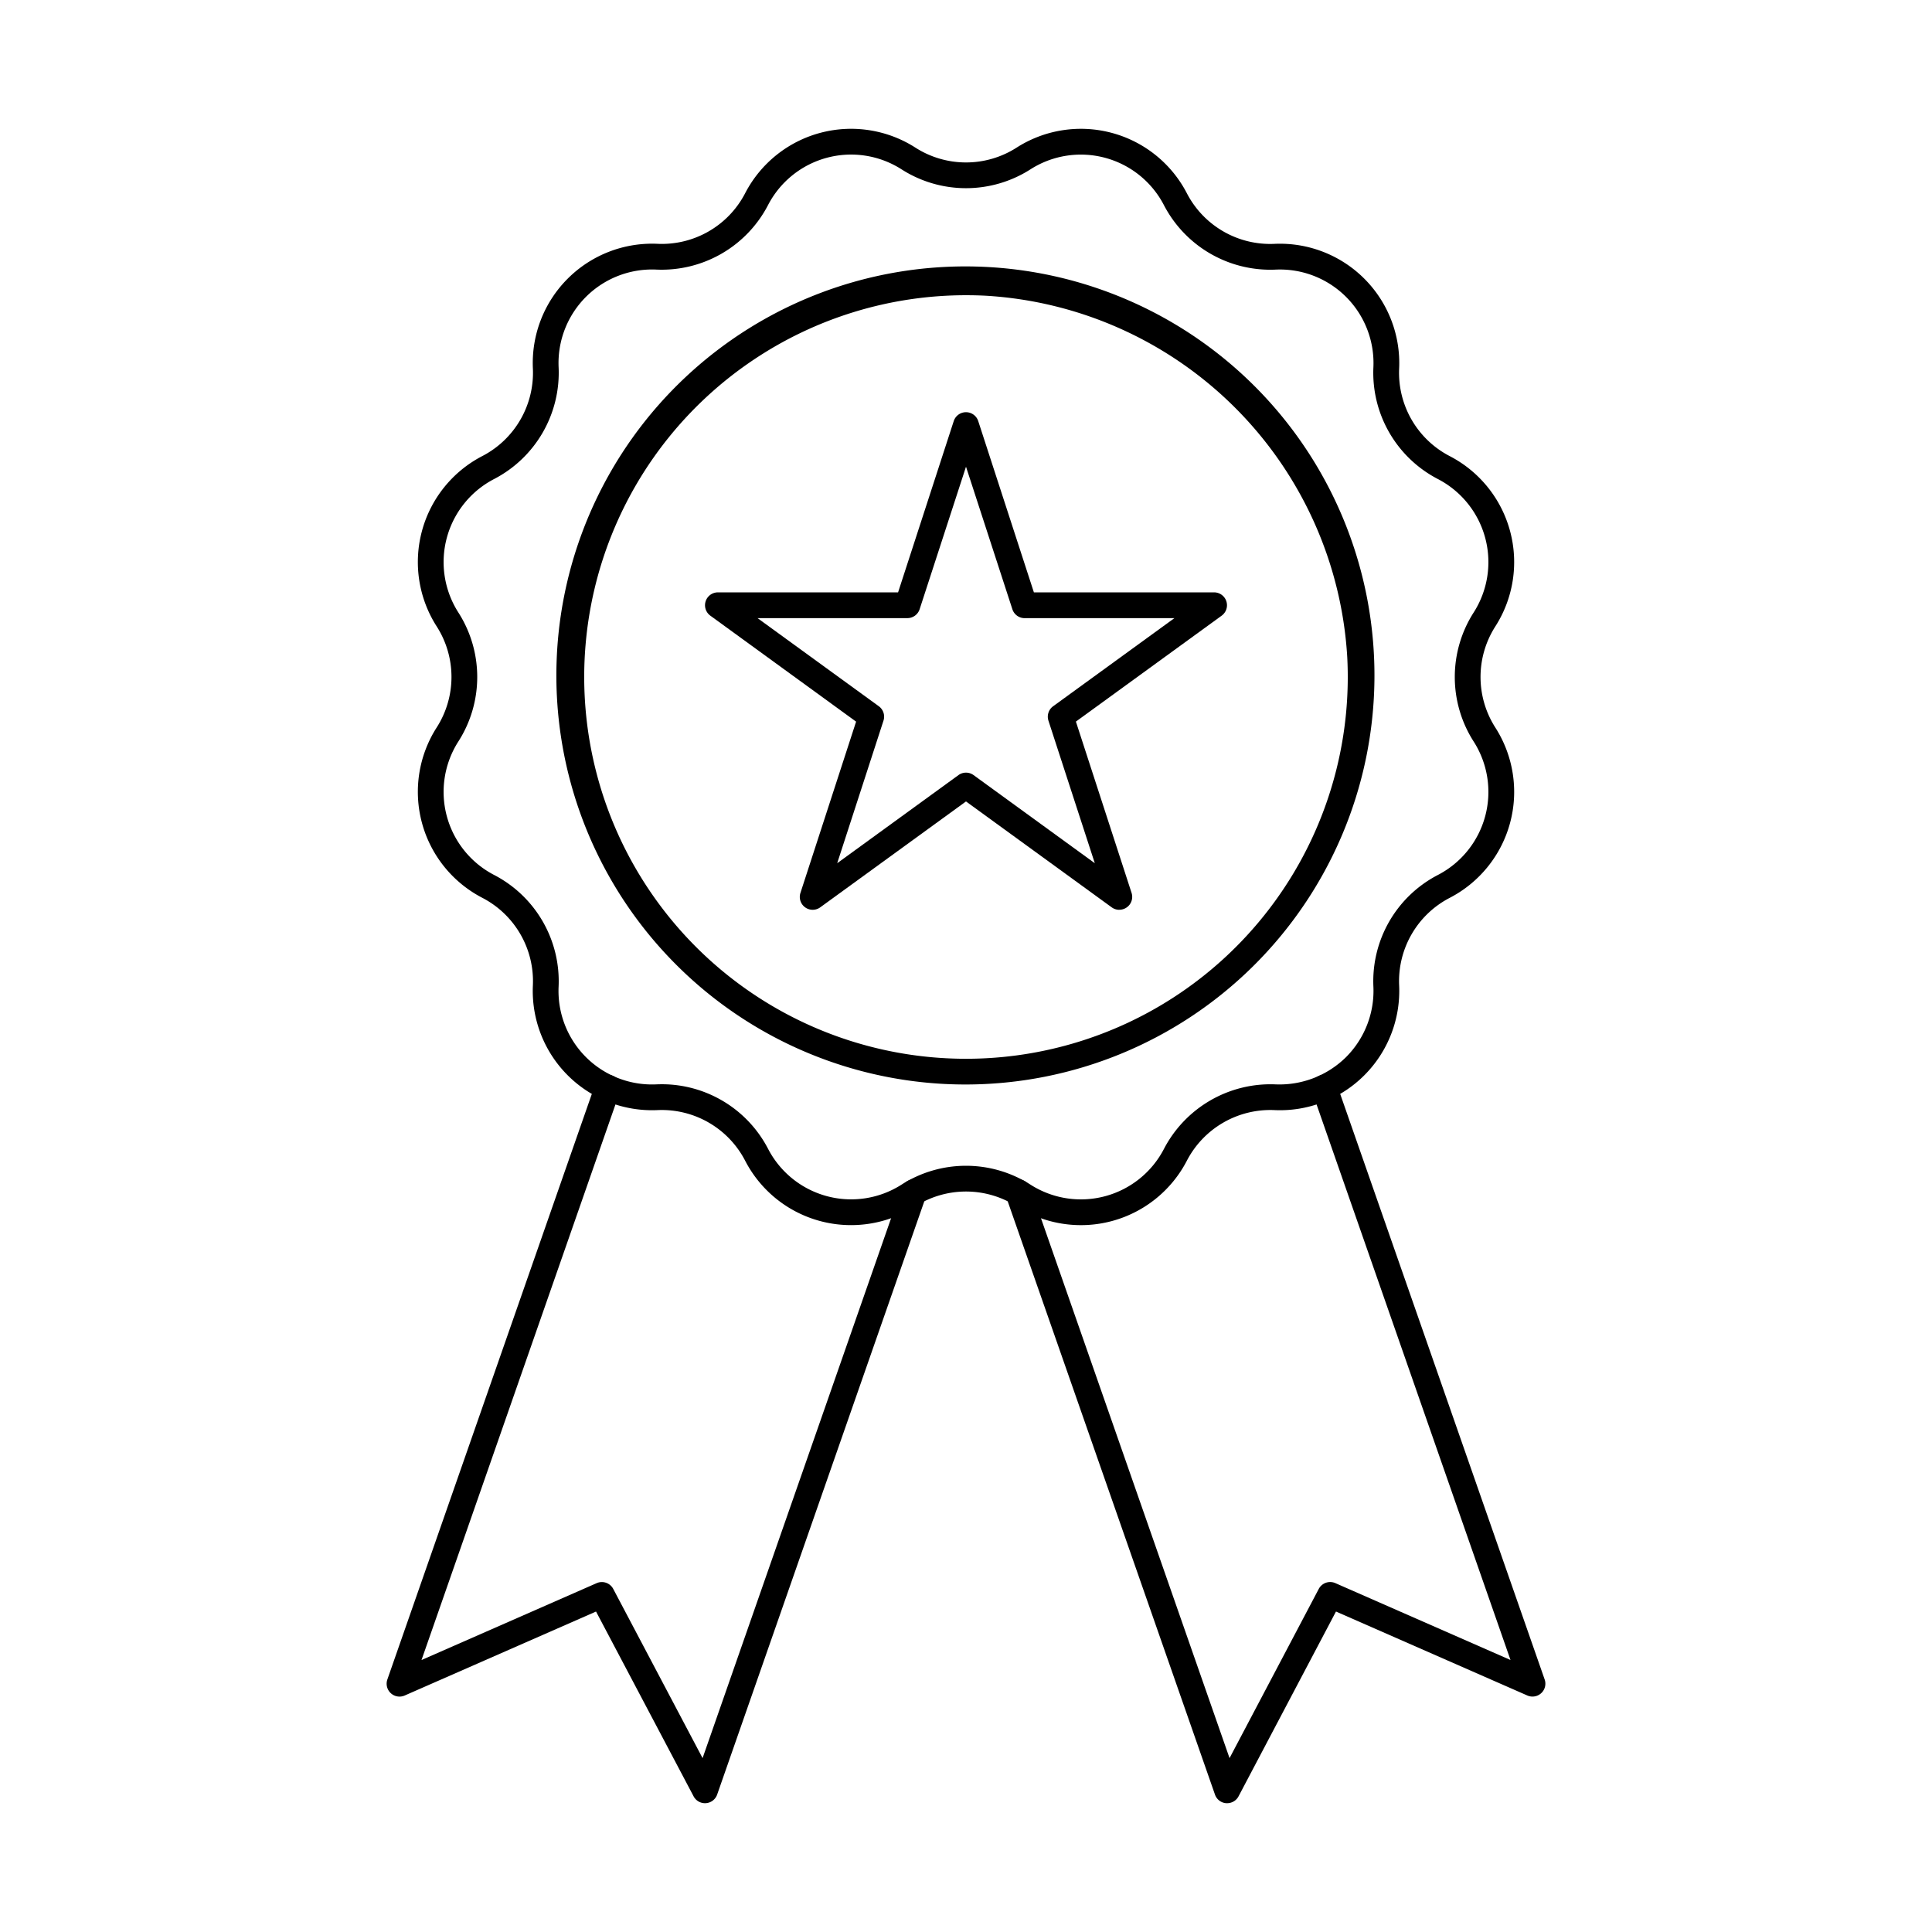
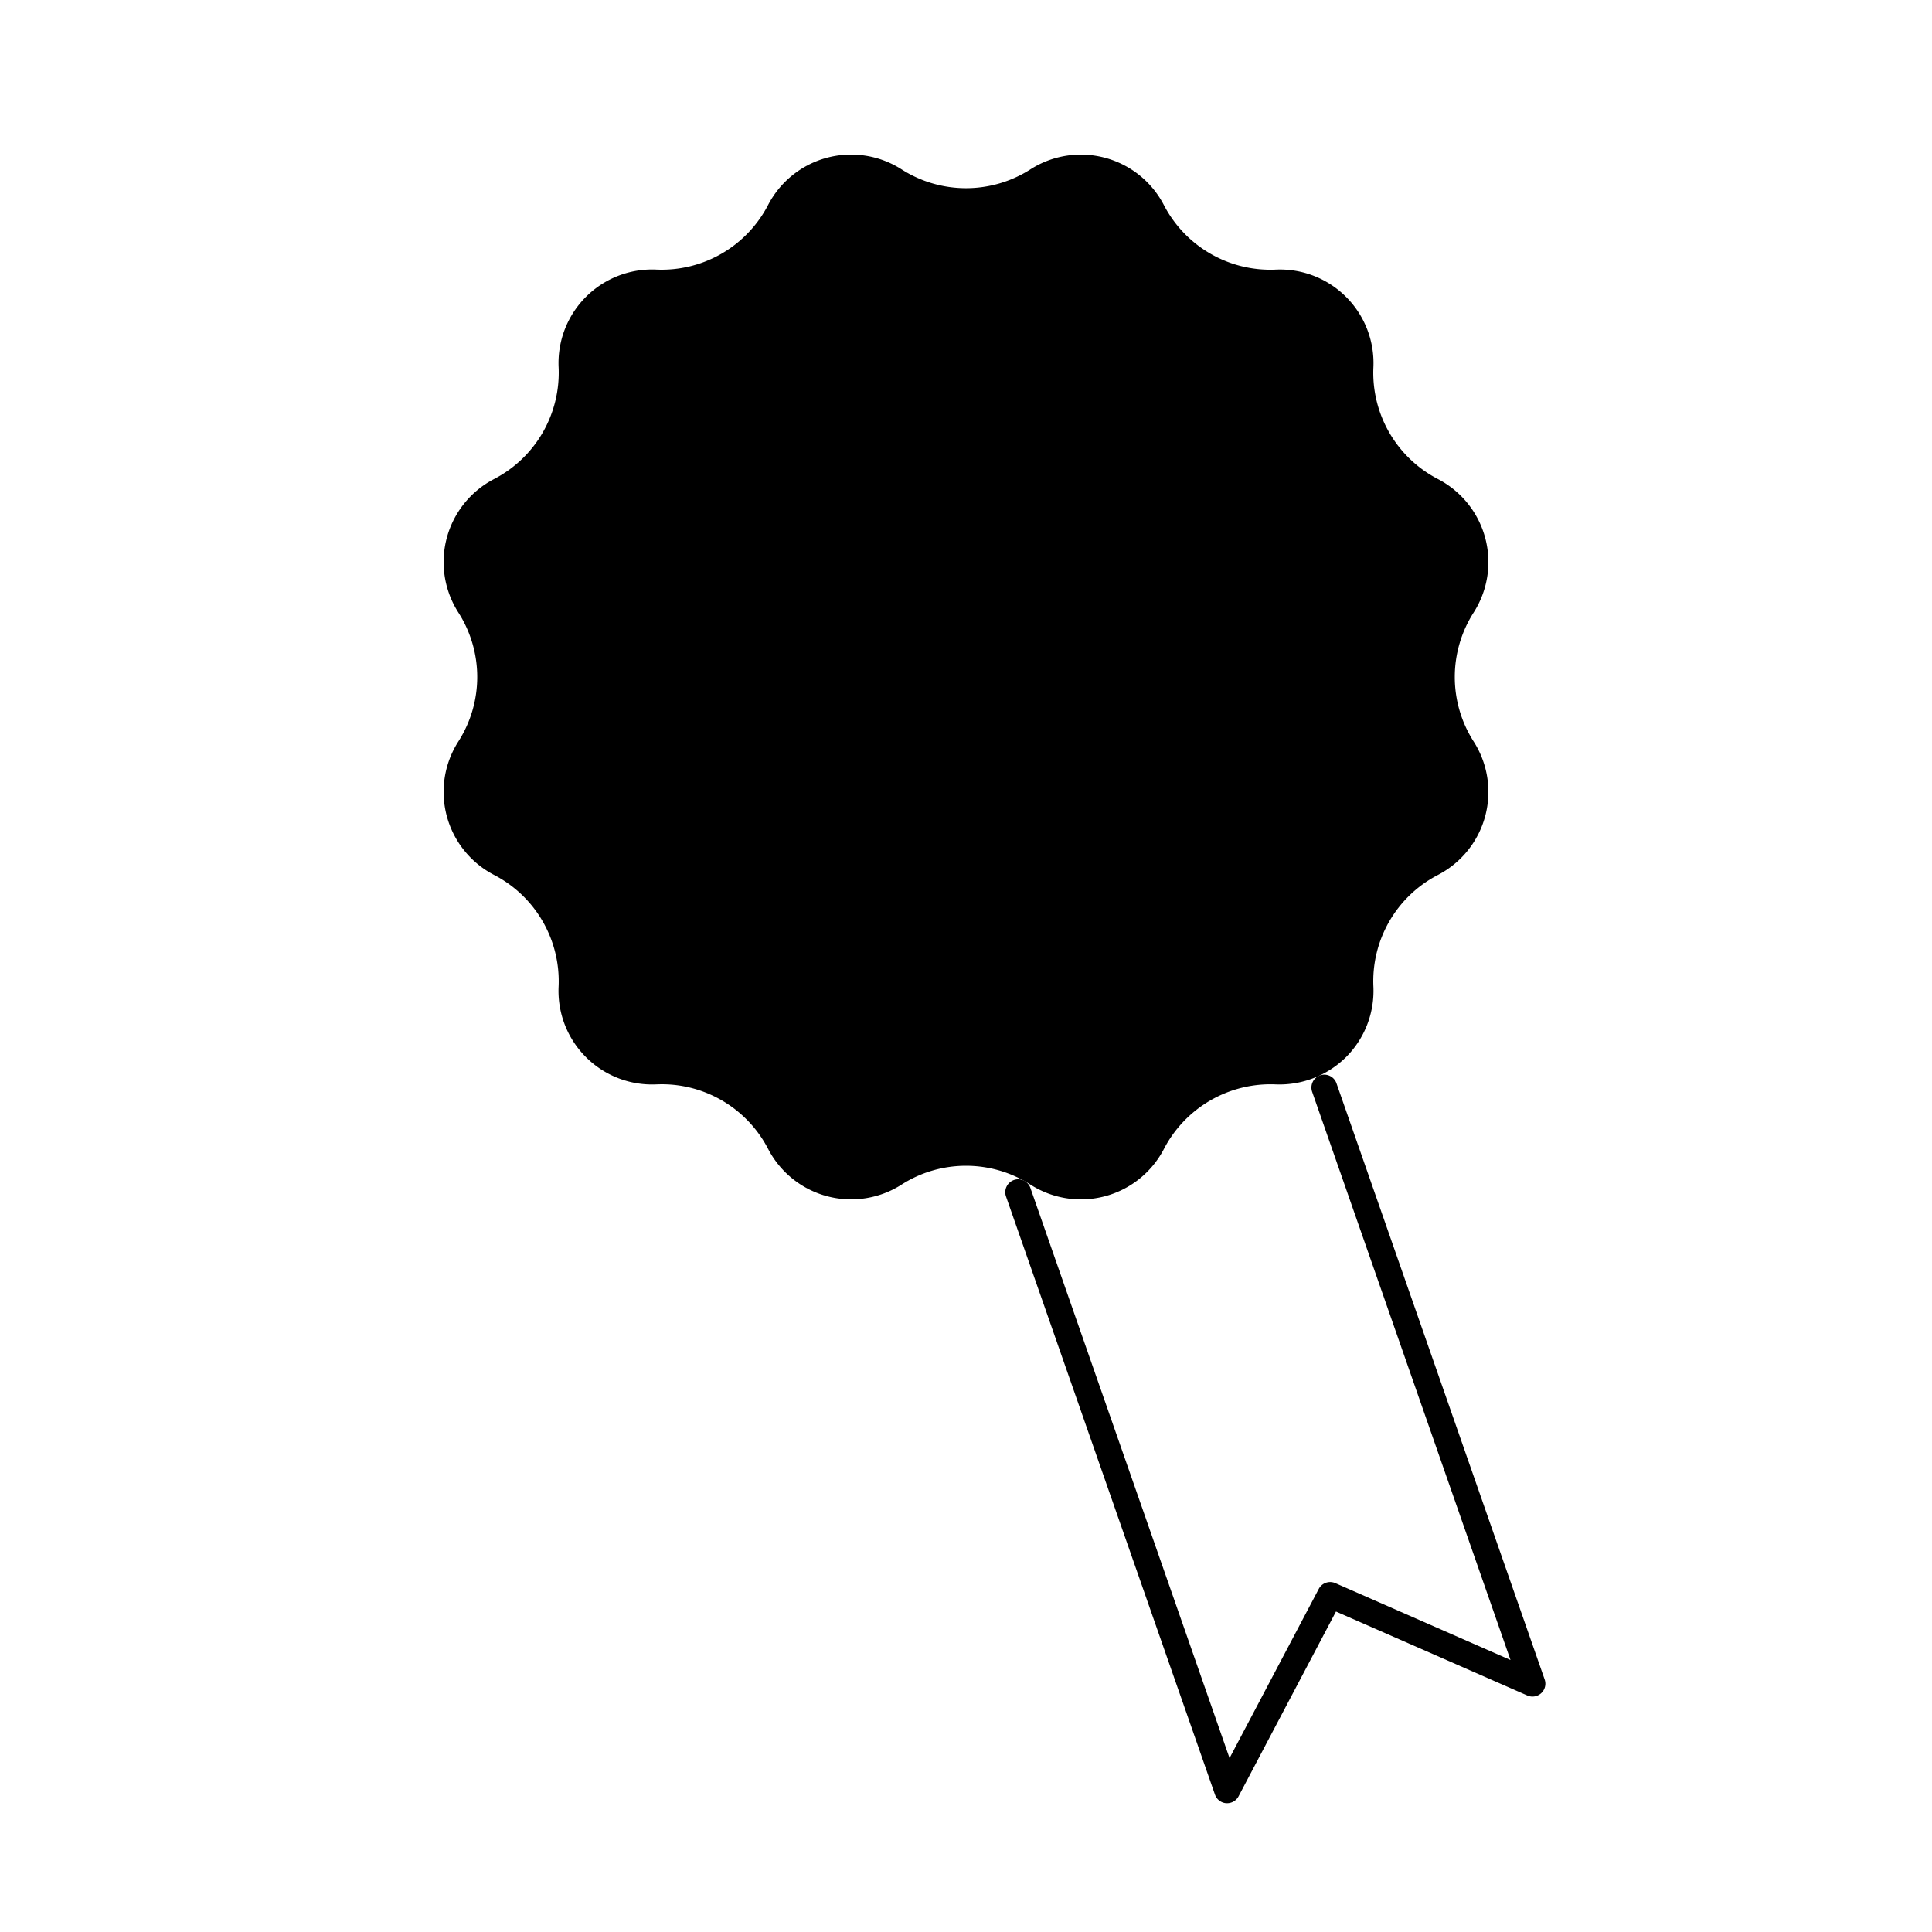
<svg xmlns="http://www.w3.org/2000/svg" id="Layer_1" height="512" viewBox="0 0 150 150" width="512" data-name="Layer 1">
-   <path d="m74.952 84.2q-.793 0-1.591-.04a31.758 31.758 0 1 1 1.591.04zm.083-61.279a29.641 29.641 0 1 0 29.565 28.094 29.889 29.889 0 0 0 -28.051-28.055q-.759-.039-1.514-.039z" />
  <path d="m95.275 140h-.074a1 1 0 0 1 -.87-.667l-16.225-46.44a1 1 0 0 1 1.894-.661l15.462 44.268 6.927-13.138a1 1 0 0 1 1.286-.449l13.6 5.969-15.4-44.114a1 1 0 1 1 1.889-.661l16.162 46.284a1 1 0 0 1 -1.346 1.246l-14.855-6.518-7.565 14.348a1 1 0 0 1 -.885.533z" />
-   <path d="m54.735 140a1 1 0 0 1 -.884-.533l-7.575-14.347-14.855 6.519a1 1 0 0 1 -1.346-1.246l16.162-46.284a1 1 0 1 1 1.889.661l-15.4 44.114 13.6-5.969a1 1 0 0 1 1.286.449l6.936 13.136 15.457-44.268a1 1 0 0 1 1.889.661l-16.214 46.437a1 1 0 0 1 -.869.667z" />
-   <path d="m66.073 95.118a9.252 9.252 0 0 1 -8.224-5.009 7.287 7.287 0 0 0 -6.79-3.921 9.263 9.263 0 0 1 -9.686-9.688 7.287 7.287 0 0 0 -3.921-6.791 9.266 9.266 0 0 1 -3.545-13.231 7.281 7.281 0 0 0 0-7.84 9.267 9.267 0 0 1 3.545-13.232 7.286 7.286 0 0 0 3.921-6.791 9.266 9.266 0 0 1 9.685-9.685 7.287 7.287 0 0 0 6.791-3.92 9.264 9.264 0 0 1 13.231-3.543 7.283 7.283 0 0 0 7.841 0 9.264 9.264 0 0 1 13.231 3.546 7.287 7.287 0 0 0 6.79 3.92 9.266 9.266 0 0 1 9.687 9.685 7.284 7.284 0 0 0 3.92 6.791 9.266 9.266 0 0 1 3.545 13.232 7.283 7.283 0 0 0 0 7.841 9.263 9.263 0 0 1 -3.545 13.23 7.285 7.285 0 0 0 -3.92 6.791 9.266 9.266 0 0 1 -9.687 9.685 7.3 7.3 0 0 0 -6.79 3.921 9.264 9.264 0 0 1 -13.231 3.545 7.291 7.291 0 0 0 -7.842 0 9.275 9.275 0 0 1 -5.006 1.464zm-14.673-10.937a9.289 9.289 0 0 1 8.231 5.01 7.264 7.264 0 0 0 10.369 2.78 9.288 9.288 0 0 1 10 0 7.264 7.264 0 0 0 10.374-2.78 9.328 9.328 0 0 1 8.661-5 7.36 7.36 0 0 0 5.474-2.119 7.28 7.28 0 0 0 2.121-5.475 9.291 9.291 0 0 1 5-8.661 7.263 7.263 0 0 0 2.779-10.373 9.292 9.292 0 0 1 0-10 7.264 7.264 0 0 0 -2.779-10.374 9.294 9.294 0 0 1 -5-8.662 7.265 7.265 0 0 0 -7.6-7.594 9.314 9.314 0 0 1 -8.66-5 7.264 7.264 0 0 0 -10.37-2.783 9.288 9.288 0 0 1 -10 0 7.264 7.264 0 0 0 -10.374 2.781 9.305 9.305 0 0 1 -8.661 5 7.265 7.265 0 0 0 -7.594 7.594 9.3 9.3 0 0 1 -5 8.662 7.263 7.263 0 0 0 -2.779 10.374 9.29 9.29 0 0 1 0 10 7.263 7.263 0 0 0 2.778 10.374 9.294 9.294 0 0 1 5 8.661 7.262 7.262 0 0 0 7.594 7.594c.144-.006.288-.009.436-.009z" />
+   <path d="m66.073 95.118zm-14.673-10.937a9.289 9.289 0 0 1 8.231 5.01 7.264 7.264 0 0 0 10.369 2.78 9.288 9.288 0 0 1 10 0 7.264 7.264 0 0 0 10.374-2.78 9.328 9.328 0 0 1 8.661-5 7.36 7.36 0 0 0 5.474-2.119 7.28 7.28 0 0 0 2.121-5.475 9.291 9.291 0 0 1 5-8.661 7.263 7.263 0 0 0 2.779-10.373 9.292 9.292 0 0 1 0-10 7.264 7.264 0 0 0 -2.779-10.374 9.294 9.294 0 0 1 -5-8.662 7.265 7.265 0 0 0 -7.6-7.594 9.314 9.314 0 0 1 -8.66-5 7.264 7.264 0 0 0 -10.37-2.783 9.288 9.288 0 0 1 -10 0 7.264 7.264 0 0 0 -10.374 2.781 9.305 9.305 0 0 1 -8.661 5 7.265 7.265 0 0 0 -7.594 7.594 9.3 9.3 0 0 1 -5 8.662 7.263 7.263 0 0 0 -2.779 10.374 9.29 9.29 0 0 1 0 10 7.263 7.263 0 0 0 2.778 10.374 9.294 9.294 0 0 1 5 8.661 7.262 7.262 0 0 0 7.594 7.594c.144-.006.288-.009.436-.009z" />
  <path d="m86.9 70.637a1 1 0 0 1 -.588-.192l-11.312-8.221-11.316 8.221a1 1 0 0 1 -1.539-1.117l4.322-13.3-11.317-8.228a1 1 0 0 1 .588-1.809h13.989l4.322-13.3a1 1 0 0 1 1.9 0l4.322 13.3h13.991a1 1 0 0 1 .588 1.809l-11.317 8.224 4.322 13.3a1 1 0 0 1 -.951 1.309zm-11.9-10.65a1 1 0 0 1 .588.192l9.412 6.84-3.6-11.068a1 1 0 0 1 .364-1.117l9.415-6.841h-11.632a1 1 0 0 1 -.947-.693l-3.6-11.065-3.6 11.065a1 1 0 0 1 -.951.691h-11.634l9.415 6.841a1 1 0 0 1 .364 1.117l-3.594 11.07 9.414-6.84a1 1 0 0 1 .586-.192z" />
</svg>